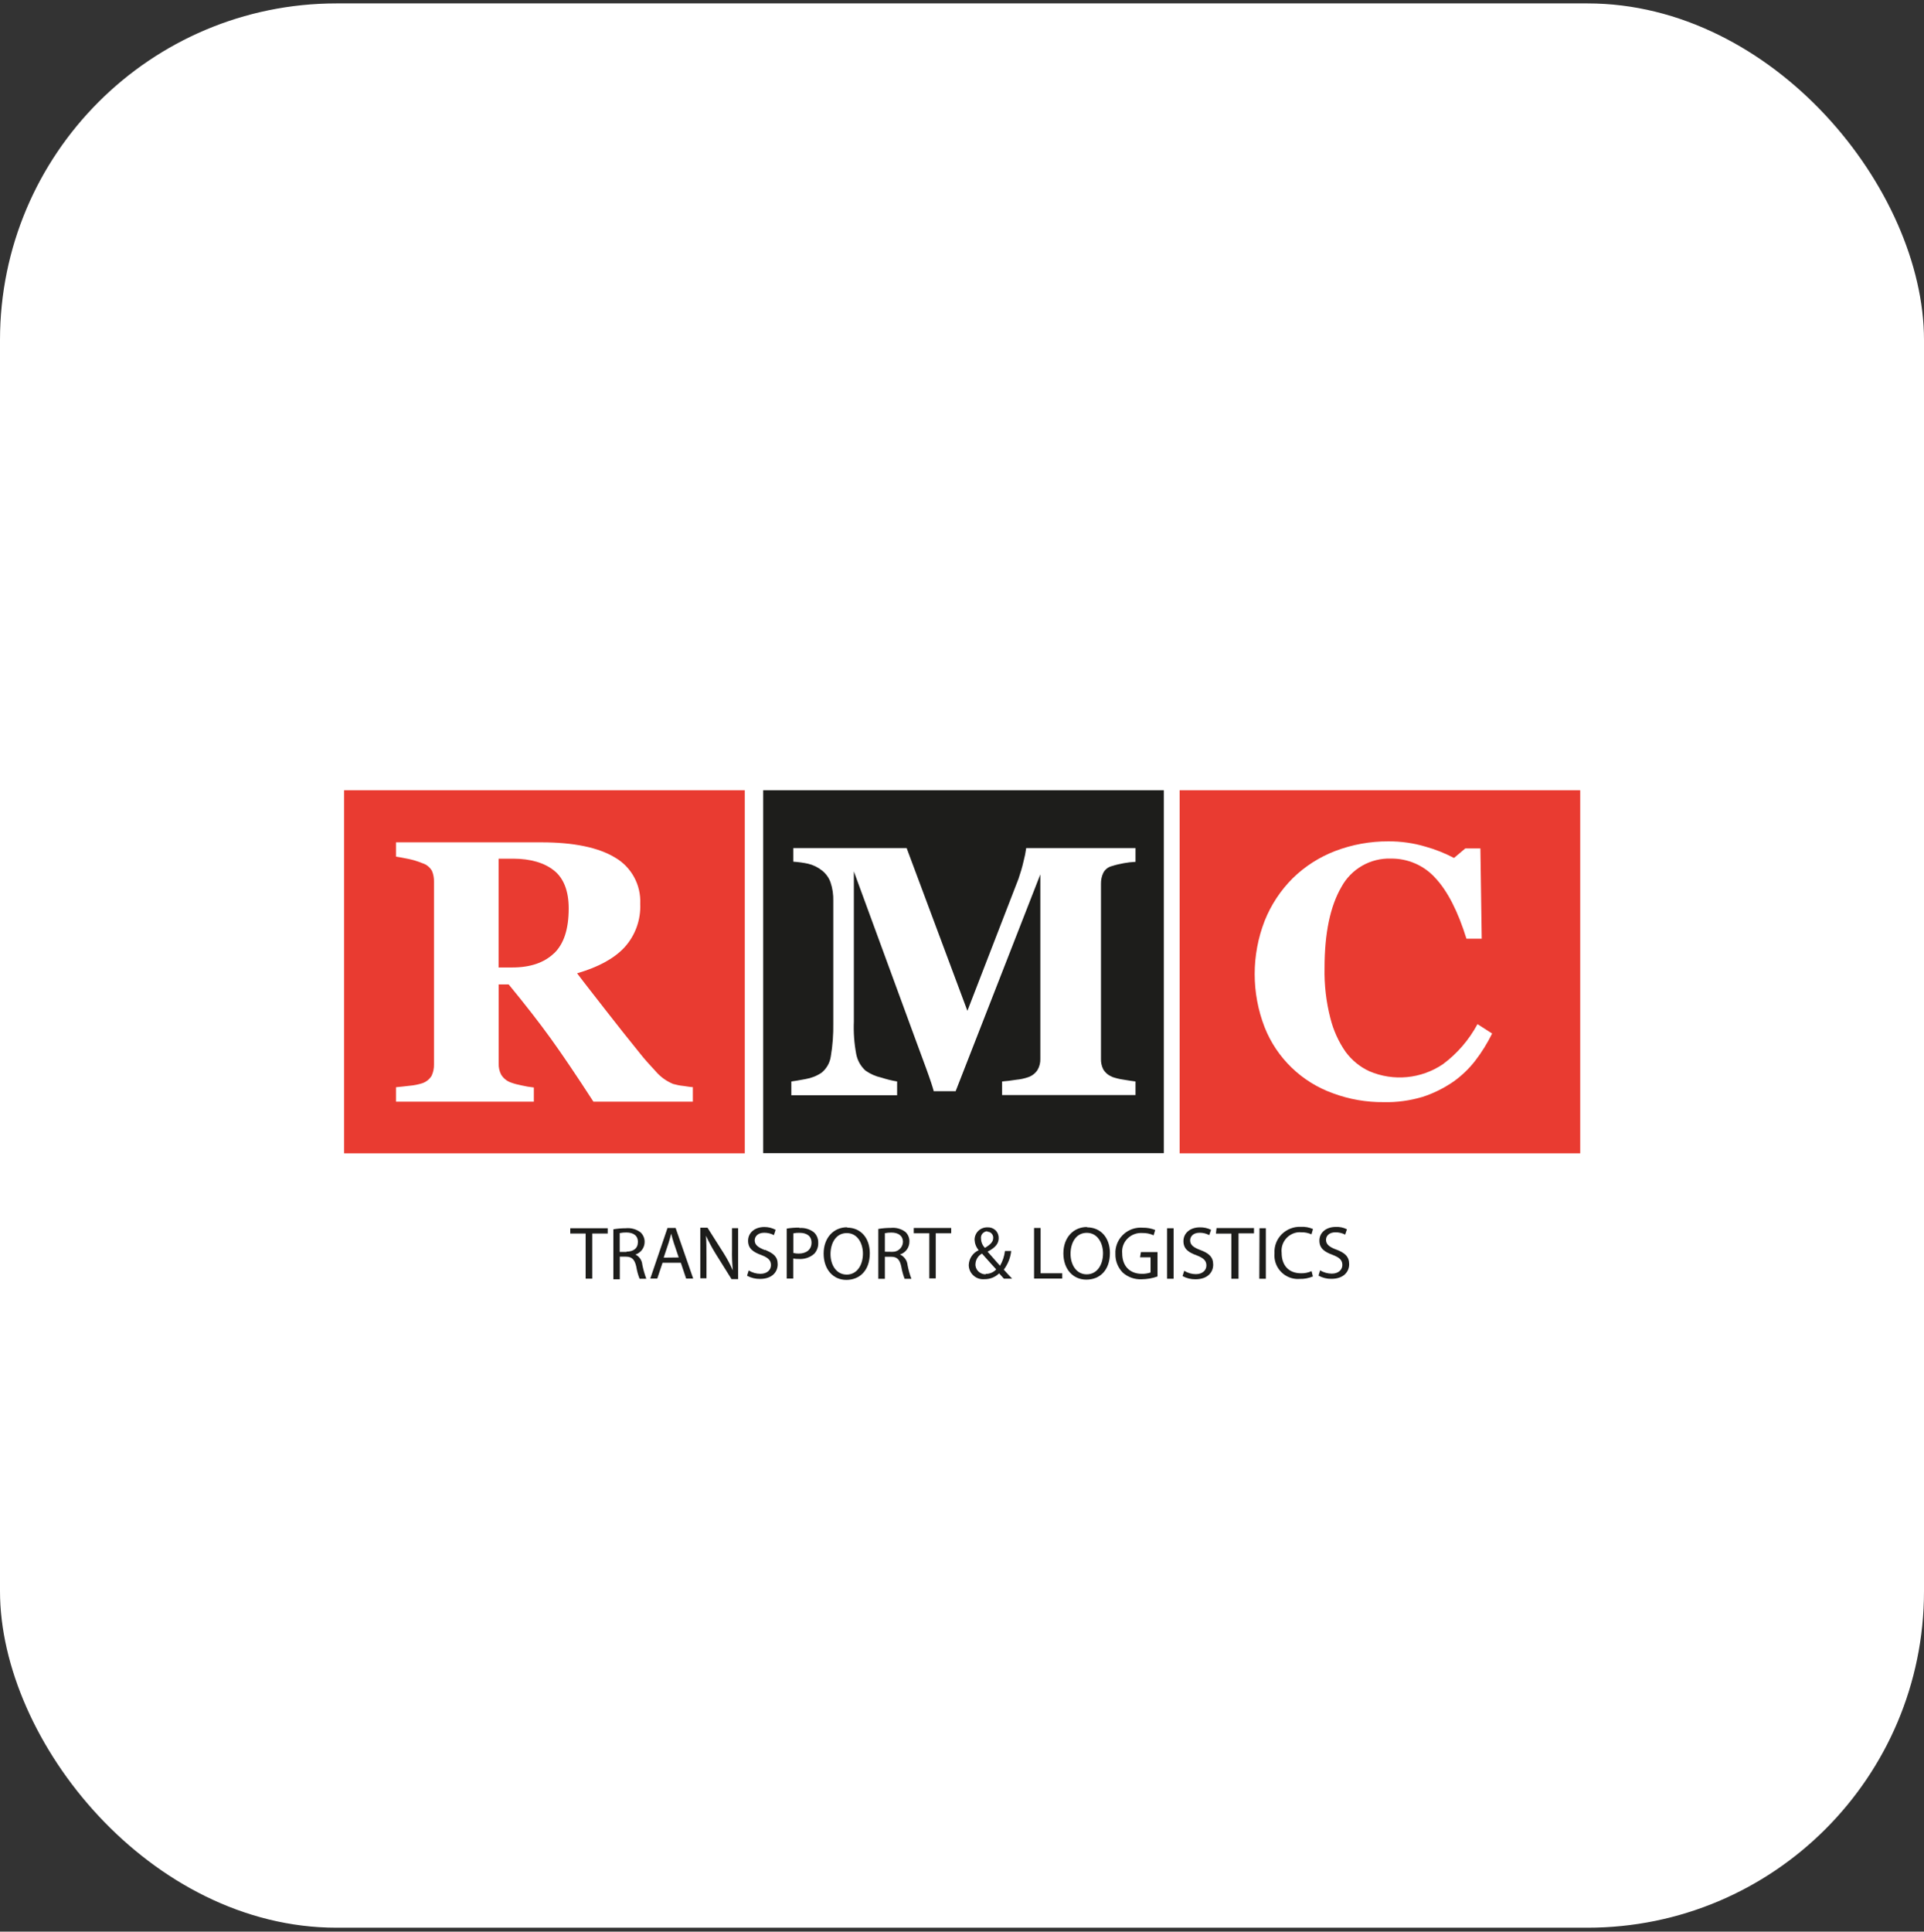
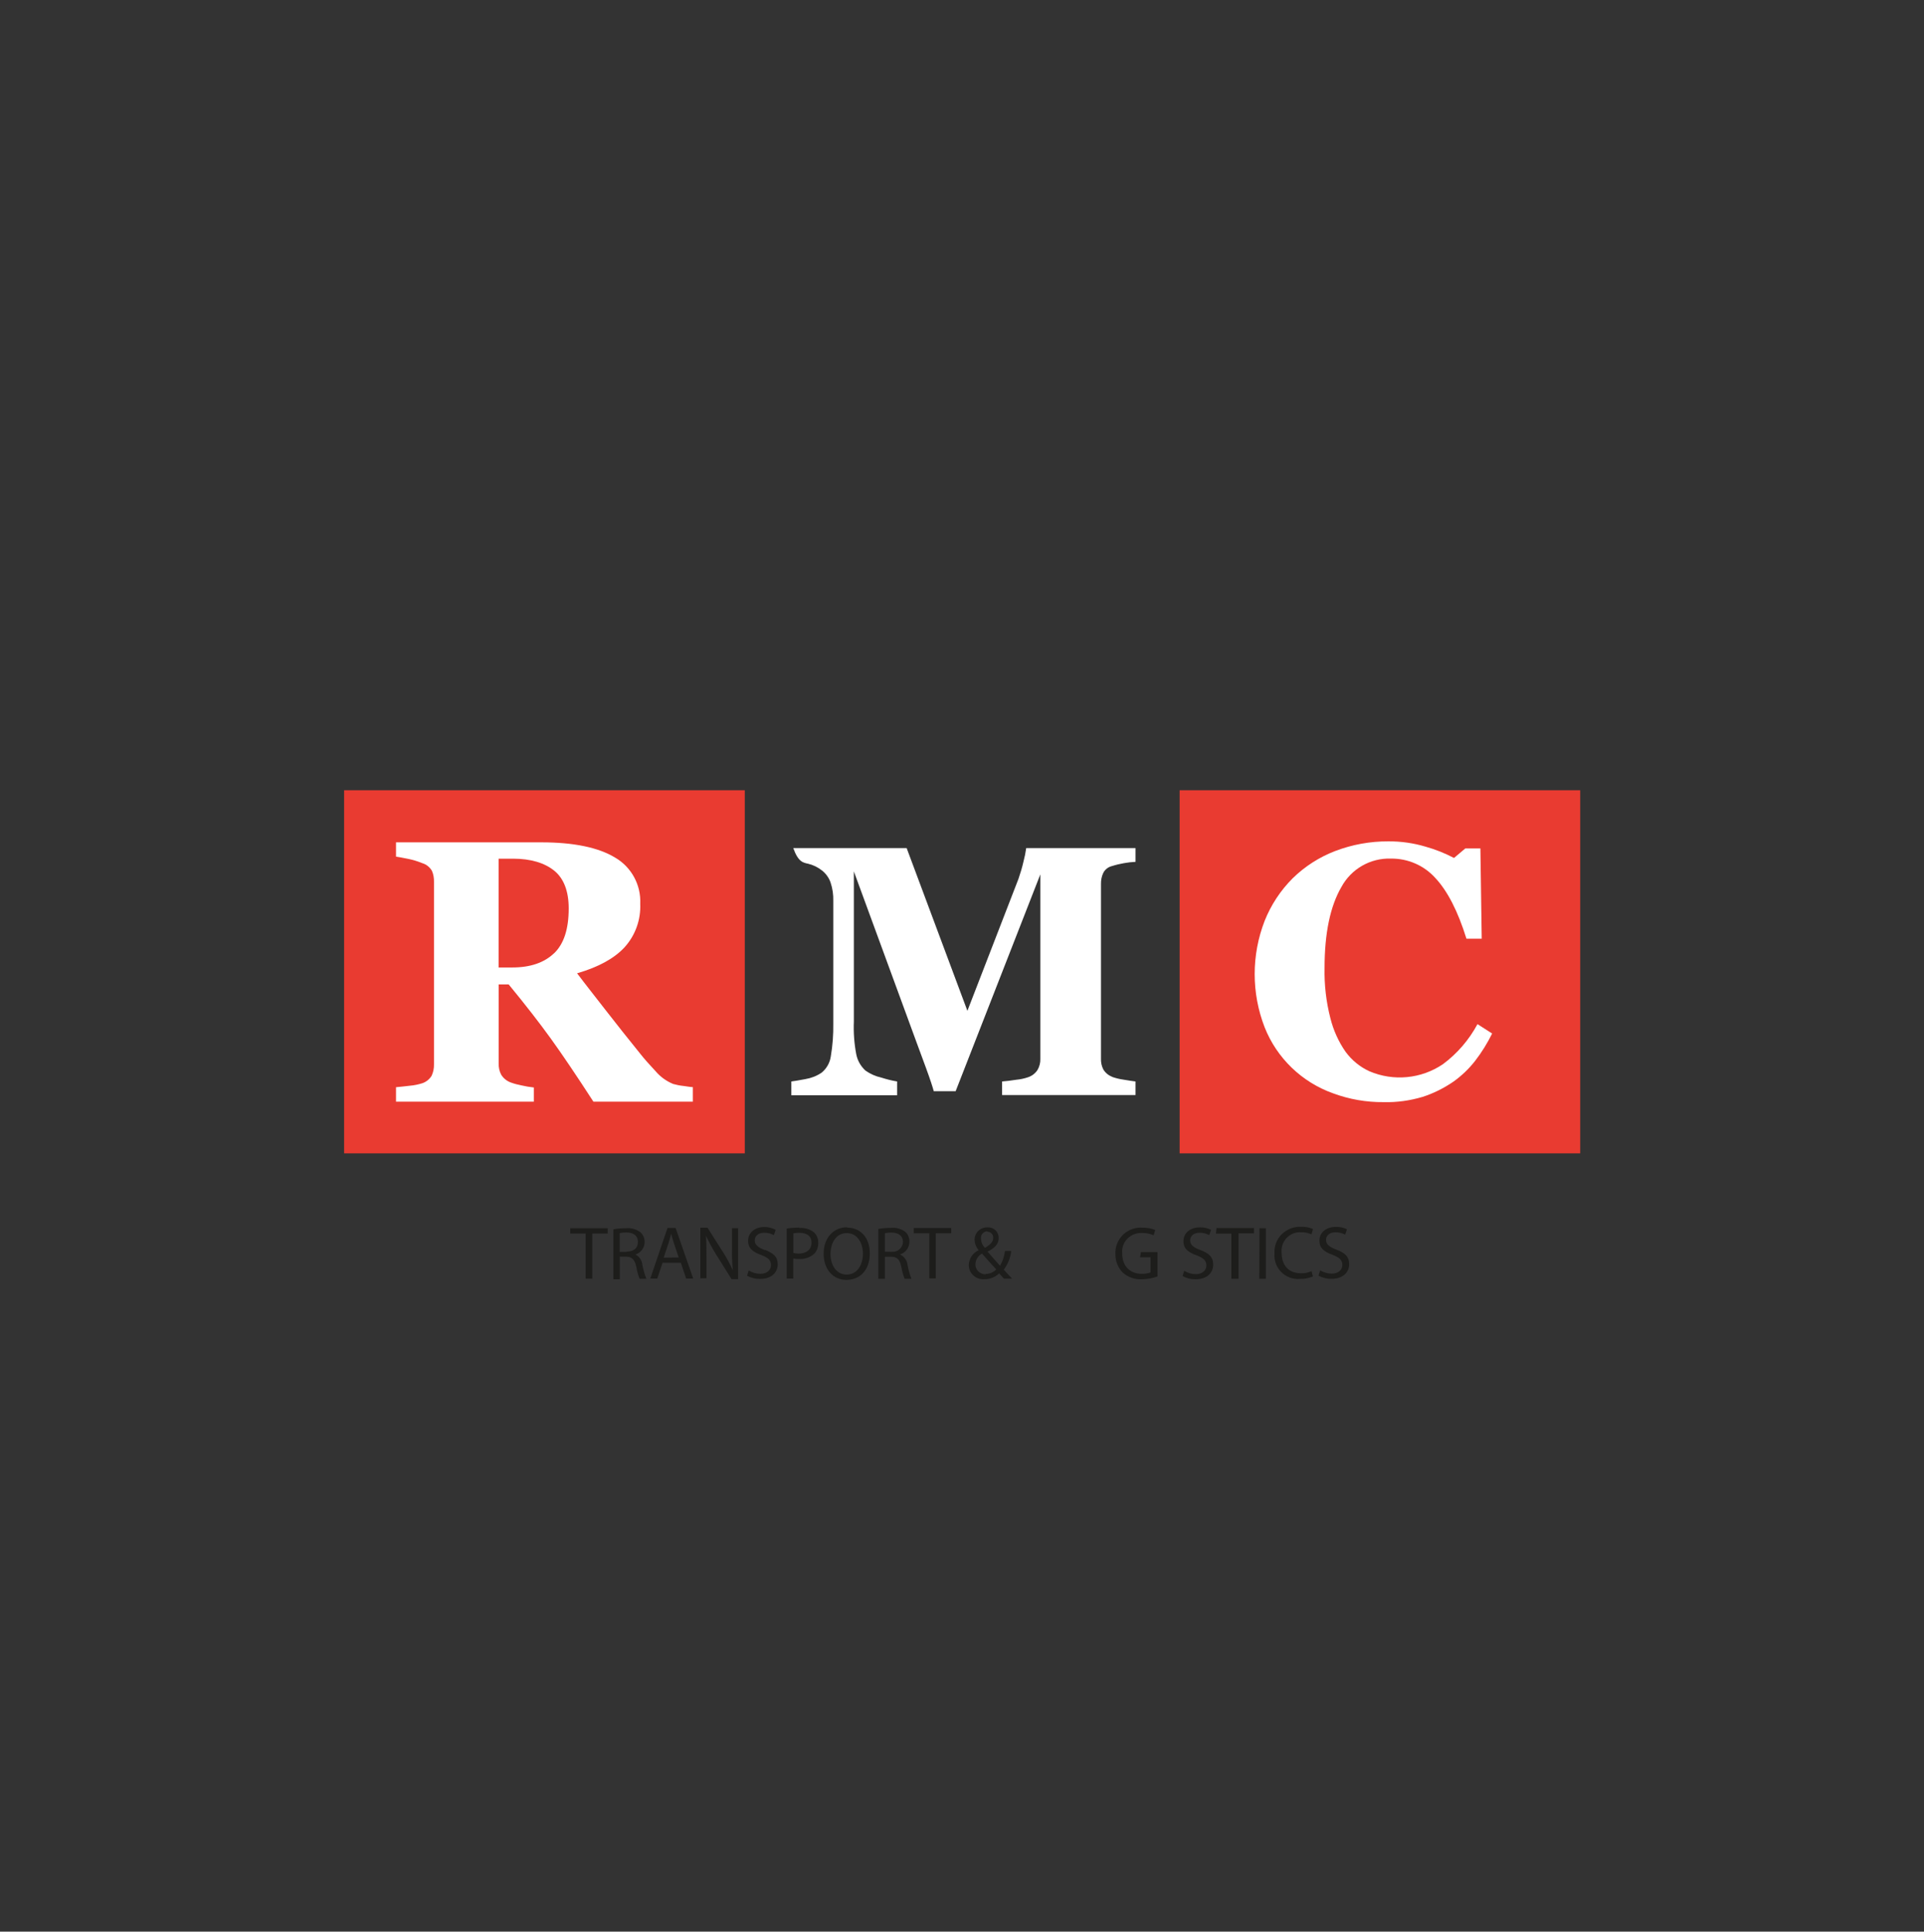
<svg xmlns="http://www.w3.org/2000/svg" width="263" height="264" viewBox="0 0 263 264" fill="none">
  <rect x="0" y="0" width="263" height="264" fill="#333333" stroke="none" />
-   <rect y="0.466" width="263" height="263" rx="46" fill="white" />
  <path d="M47.039 157.632H101.808V108.004H47.039V157.632ZM161.249 108.004V157.632H216.006V108.004H161.249Z" fill="#E93B31" />
-   <path d="M159.09 108.004H104.32V157.608H159.09V108.004Z" fill="#1D1D1B" />
  <path d="M91.981 148.134C91.064 147.748 90.268 147.168 89.628 146.42C88.747 145.479 88.035 144.682 87.528 144.03C85.899 142.015 84.33 140.048 82.833 138.117C81.337 136.186 80.009 134.52 78.886 133.023C81.795 132.179 83.955 130.996 85.356 129.487C86.84 127.858 87.612 125.71 87.516 123.513C87.636 120.942 86.309 118.504 84.088 117.213C81.807 115.825 78.416 115.125 74.023 115.125H54.133V117.08C54.555 117.141 55.123 117.249 55.847 117.394C56.486 117.527 57.114 117.72 57.729 117.973C58.285 118.142 58.755 118.516 59.045 119.023C59.25 119.494 59.335 120.013 59.322 120.52V145.479C59.335 146.022 59.226 146.553 58.997 147.036C58.707 147.506 58.26 147.868 57.729 148.049C57.186 148.218 56.619 148.339 56.052 148.387C55.255 148.472 54.616 148.556 54.133 148.592V150.572H72.973V148.629C72.393 148.568 71.826 148.472 71.259 148.339C70.752 148.242 70.257 148.11 69.774 147.929C69.243 147.724 68.785 147.349 68.495 146.855C68.254 146.384 68.145 145.853 68.169 145.334V134.544H69.533C71.838 137.344 73.757 139.818 75.29 141.942C76.823 144.067 78.766 146.939 81.119 150.572H94.709V148.58C94.456 148.58 94.045 148.508 93.454 148.424C92.959 148.375 92.476 148.279 92.005 148.146L91.981 148.134Z" fill="white" />
  <path d="M75.724 130.296C74.384 131.575 72.489 132.227 70.039 132.227H68.156V117.358H70.124C72.549 117.358 74.444 117.937 75.76 118.999C77.075 120.061 77.739 121.823 77.739 124.153C77.739 126.989 77.075 129.017 75.724 130.308V130.296Z" fill="#E93B31" />
-   <path d="M152.031 147.169C151.512 146.975 151.077 146.613 150.8 146.131C150.583 145.684 150.474 145.189 150.498 144.694V120.81C150.486 120.303 150.583 119.784 150.8 119.325C151.041 118.83 151.5 118.48 152.031 118.36C152.55 118.191 153.093 118.07 153.624 117.973C154.143 117.877 154.686 117.817 155.217 117.792V115.91H140.276C140.191 116.525 140.07 117.129 139.913 117.72C139.732 118.529 139.491 119.313 139.226 120.098L132.238 138.153L123.934 115.91H108.437V117.768C109.113 117.817 109.789 117.901 110.453 118.046C111.165 118.215 111.829 118.541 112.396 118.999C112.915 119.422 113.313 119.977 113.531 120.605C113.808 121.425 113.929 122.282 113.905 123.139V139.855C113.929 141.363 113.82 142.884 113.567 144.368C113.446 145.25 112.987 146.058 112.299 146.613C111.636 147.06 110.887 147.35 110.103 147.482C109.21 147.651 108.558 147.76 108.172 147.808V149.691H122.631V147.808C121.894 147.687 121.182 147.506 120.47 147.277C119.698 147.108 118.962 146.782 118.31 146.324C117.658 145.732 117.212 144.948 117.043 144.079C116.765 142.606 116.656 141.11 116.717 139.625V119.096L125.225 142.293C125.575 143.222 126.034 144.477 126.601 146.022C127.169 147.579 127.507 148.617 127.639 149.136H130.632L142.207 119.506V144.682C142.231 145.225 142.098 145.769 141.82 146.239C141.519 146.698 141.084 147.036 140.565 147.217C140.046 147.398 139.503 147.519 138.96 147.567C138.188 147.687 137.524 147.772 136.981 147.808V149.667H155.217V147.808C154.819 147.76 154.264 147.675 153.552 147.555C153.02 147.482 152.489 147.35 151.983 147.169H152.007H152.031Z" fill="white" />
+   <path d="M152.031 147.169C151.512 146.975 151.077 146.613 150.8 146.131C150.583 145.684 150.474 145.189 150.498 144.694V120.81C150.486 120.303 150.583 119.784 150.8 119.325C151.041 118.83 151.5 118.48 152.031 118.36C152.55 118.191 153.093 118.07 153.624 117.973C154.143 117.877 154.686 117.817 155.217 117.792V115.91H140.276C140.191 116.525 140.07 117.129 139.913 117.72C139.732 118.529 139.491 119.313 139.226 120.098L132.238 138.153L123.934 115.91H108.437C109.113 117.817 109.789 117.901 110.453 118.046C111.165 118.215 111.829 118.541 112.396 118.999C112.915 119.422 113.313 119.977 113.531 120.605C113.808 121.425 113.929 122.282 113.905 123.139V139.855C113.929 141.363 113.82 142.884 113.567 144.368C113.446 145.25 112.987 146.058 112.299 146.613C111.636 147.06 110.887 147.35 110.103 147.482C109.21 147.651 108.558 147.76 108.172 147.808V149.691H122.631V147.808C121.894 147.687 121.182 147.506 120.47 147.277C119.698 147.108 118.962 146.782 118.31 146.324C117.658 145.732 117.212 144.948 117.043 144.079C116.765 142.606 116.656 141.11 116.717 139.625V119.096L125.225 142.293C125.575 143.222 126.034 144.477 126.601 146.022C127.169 147.579 127.507 148.617 127.639 149.136H130.632L142.207 119.506V144.682C142.231 145.225 142.098 145.769 141.82 146.239C141.519 146.698 141.084 147.036 140.565 147.217C140.046 147.398 139.503 147.519 138.96 147.567C138.188 147.687 137.524 147.772 136.981 147.808V149.667H155.217V147.808C154.819 147.76 154.264 147.675 153.552 147.555C153.02 147.482 152.489 147.35 151.983 147.169H152.007H152.031Z" fill="white" />
  <path d="M201.964 139.975C200.805 142.123 199.2 143.994 197.245 145.442C194.276 147.458 190.474 147.82 187.179 146.408C185.888 145.816 184.778 144.899 183.933 143.753C182.967 142.365 182.267 140.808 181.857 139.166C181.278 136.922 181.012 134.604 181.06 132.287C181.06 127.544 181.833 123.851 183.366 121.22C184.705 118.758 187.324 117.249 190.136 117.346C192.442 117.321 194.65 118.275 196.195 119.989C197.861 121.763 199.285 124.527 200.455 128.292H202.543L202.362 115.958H200.299L198.754 117.261C197.511 116.609 196.207 116.09 194.867 115.716C193.214 115.221 191.5 114.98 189.774 114.992C187.288 114.98 184.838 115.427 182.521 116.308C180.348 117.14 178.369 118.408 176.704 120.037C175.038 121.703 173.735 123.682 172.866 125.866C171.055 130.537 171.055 135.727 172.866 140.397C174.531 144.61 177.947 147.904 182.219 149.425C184.428 150.246 186.781 150.656 189.135 150.632C190.945 150.68 192.743 150.427 194.481 149.908C195.942 149.437 197.342 148.737 198.621 147.868C199.768 147.06 200.781 146.094 201.638 144.996C202.543 143.825 203.316 142.57 203.968 141.254L201.952 139.963L201.964 139.975Z" fill="white" />
  <path d="M109.277 167.843L109.241 167.782C108.674 167.782 108.094 167.818 107.539 167.915V174.746H108.432V172.006C108.674 172.055 108.903 172.067 109.156 172.067C109.941 172.127 110.725 171.874 111.317 171.343C111.679 170.932 111.872 170.389 111.848 169.846C111.86 169.303 111.643 168.772 111.244 168.41C110.689 167.987 109.989 167.782 109.289 167.831L109.277 167.843ZM109.168 171.331C108.927 171.331 108.686 171.306 108.444 171.246V168.567C108.722 168.506 108.999 168.482 109.289 168.494C110.279 168.494 110.93 168.929 110.93 169.846C110.93 170.763 110.243 171.331 109.168 171.331Z" fill="#1D1D1B" />
  <path d="M115.796 167.782V167.734C113.95 167.734 112.586 169.17 112.586 171.33C112.586 173.491 113.877 174.927 115.688 174.927C117.498 174.927 118.898 173.66 118.898 171.282C118.898 169.218 117.679 167.782 115.784 167.782H115.796ZM115.748 174.203C114.312 174.203 113.527 172.887 113.527 171.403C113.527 169.918 114.251 168.53 115.748 168.53C117.245 168.53 117.957 169.967 117.957 171.33C117.957 172.887 117.16 174.203 115.736 174.203H115.748Z" fill="#1D1D1B" />
  <path d="M91.244 167.831L88.891 174.746H89.844L90.568 172.586H93.067L93.791 174.746H94.756L92.354 167.831H91.256H91.244ZM90.725 171.874L91.401 169.846C91.534 169.424 91.642 169.001 91.751 168.603C91.847 169.001 91.956 169.412 92.101 169.858L92.777 171.862L90.725 171.886V171.874Z" fill="#1D1D1B" />
  <path d="M77.953 168.591H80.053V174.758H80.958V168.591H83.07V167.867H77.953V168.591Z" fill="#1D1D1B" />
  <path d="M100.067 170.751C100.043 171.717 100.079 172.67 100.176 173.624C99.814 172.815 99.403 172.043 98.933 171.294L96.712 167.794H95.734V174.71H96.567V171.765C96.567 170.643 96.567 169.798 96.507 168.893C96.893 169.725 97.315 170.522 97.798 171.307L99.995 174.819H100.9V167.855H100.067V170.763V170.751Z" fill="#1D1D1B" />
  <path d="M104.567 170.824L104.543 170.848C103.59 170.474 103.167 170.124 103.167 169.52C103.167 169.049 103.529 168.482 104.471 168.482C104.929 168.482 105.388 168.591 105.786 168.808L106.028 168.084C105.557 167.831 105.026 167.698 104.495 167.698C103.155 167.698 102.262 168.494 102.262 169.581C102.262 170.667 102.986 171.137 104.084 171.536C105.026 171.898 105.388 172.26 105.388 172.912C105.388 173.563 104.857 174.094 103.952 174.094C103.384 174.094 102.829 173.937 102.347 173.636L102.117 174.36C102.66 174.65 103.276 174.806 103.891 174.794C105.521 174.794 106.305 173.865 106.305 172.791C106.305 171.717 105.69 171.282 104.555 170.812L104.567 170.824Z" fill="#1D1D1B" />
  <path d="M86.861 171.464C87.621 171.21 88.128 170.51 88.116 169.713C88.116 169.219 87.911 168.76 87.549 168.422C86.97 167.988 86.258 167.795 85.546 167.867C84.978 167.867 84.399 167.915 83.844 168.012V174.843H84.725V171.753H85.57C86.378 171.753 86.752 172.151 86.97 173.093C87.066 173.672 87.211 174.227 87.428 174.77H88.346C88.116 174.155 87.935 173.515 87.802 172.864C87.754 172.26 87.404 171.729 86.861 171.464ZM85.642 171.077L85.666 171.101H84.713V168.531C85.002 168.47 85.304 168.446 85.606 168.446C86.547 168.446 87.199 168.845 87.199 169.738C87.199 170.631 86.571 171.065 85.63 171.065L85.642 171.077Z" fill="#1D1D1B" />
-   <path d="M160.424 167.867H159.531V174.77H160.424V167.867Z" fill="#1D1D1B" />
  <path d="M172.141 174.77H173.034V167.867H172.165L172.141 174.77Z" fill="#1D1D1B" />
  <path d="M164.05 170.836C163.109 170.474 162.686 170.136 162.686 169.52C162.686 169.049 163.036 168.482 163.99 168.482C164.448 168.482 164.895 168.591 165.293 168.808L165.547 168.084C165.076 167.843 164.545 167.734 164.014 167.746C162.674 167.746 161.769 168.543 161.769 169.629C161.769 170.715 162.493 171.186 163.604 171.584C164.533 171.946 164.907 172.308 164.907 172.96C164.907 173.612 164.364 174.143 163.471 174.143C162.916 174.143 162.361 173.986 161.878 173.684L161.648 174.408C162.192 174.698 162.795 174.855 163.411 174.843C165.052 174.843 165.836 173.913 165.836 172.839C165.836 171.765 165.209 171.258 164.026 170.824L164.05 170.836Z" fill="#1D1D1B" />
  <path d="M166.211 168.603H168.323V174.77H169.301V168.567H171.413V167.843H166.295L166.211 168.603Z" fill="#1D1D1B" />
  <path d="M179.478 167.975C178.959 167.746 178.404 167.649 177.837 167.674C176.859 167.625 175.906 167.999 175.206 168.687C174.518 169.375 174.156 170.317 174.216 171.294C174.059 173.068 175.362 174.637 177.149 174.794C177.306 174.806 177.475 174.806 177.631 174.794C178.259 174.818 178.887 174.698 179.466 174.456L179.285 173.732C178.826 173.937 178.344 174.034 177.849 174.022C176.147 174.022 175.194 172.936 175.194 171.222C175.037 169.834 176.038 168.579 177.426 168.422C177.571 168.41 177.716 168.41 177.861 168.422H177.837C178.331 168.398 178.826 168.506 179.273 168.699L179.478 167.975Z" fill="#1D1D1B" />
  <path d="M182.624 170.776H182.636C181.683 170.414 181.26 170.051 181.26 169.448C181.26 168.977 181.61 168.422 182.564 168.422C183.022 168.422 183.469 168.531 183.879 168.736L184.121 168.012C183.65 167.77 183.119 167.662 182.6 167.686C181.248 167.686 180.355 168.482 180.355 169.557C180.355 170.631 181.079 171.114 182.177 171.512C183.119 171.874 183.493 172.236 183.493 172.888C183.493 173.539 182.962 174.07 182.057 174.07C181.49 174.07 180.934 173.914 180.452 173.624L180.234 174.348C180.777 174.638 181.381 174.795 181.996 174.783C183.626 174.783 184.422 173.853 184.422 172.779C184.422 171.705 183.795 171.21 182.624 170.764V170.776Z" fill="#1D1D1B" />
  <path d="M124.918 168.555H127.03V174.722H127.911V168.555H130.024V167.831H124.906V168.555H124.918Z" fill="#1D1D1B" />
  <path d="M155.837 171.838H157.273V173.914C156.887 174.046 156.477 174.107 156.078 174.095C154.461 174.095 153.399 173.057 153.399 171.295C153.327 170.546 153.592 169.81 154.123 169.279C154.666 168.736 155.403 168.47 156.163 168.519C156.694 168.507 157.213 168.615 157.696 168.832L157.913 168.108C157.37 167.891 156.791 167.782 156.211 167.795C154.292 167.638 152.615 169.062 152.47 170.993C152.47 171.126 152.47 171.258 152.47 171.391C152.446 172.345 152.82 173.25 153.472 173.926C154.172 174.553 155.113 174.891 156.066 174.843C156.803 174.831 157.527 174.71 158.227 174.457V171.126H155.958L155.837 171.85V171.838Z" fill="#1D1D1B" />
  <path d="M123.031 171.451C123.804 171.21 124.323 170.498 124.311 169.677C124.323 169.182 124.13 168.712 123.768 168.374C123.188 167.939 122.476 167.746 121.764 167.819C121.197 167.819 120.618 167.867 120.062 167.963V174.782H120.956V171.765H121.825C122.633 171.765 122.995 172.151 123.2 173.105C123.297 173.684 123.454 174.239 123.659 174.782H124.588C124.347 174.167 124.178 173.527 124.057 172.888C123.997 172.26 123.599 171.717 123.019 171.451H123.031ZM121.994 171.089H121.873L120.956 171.077V168.543C121.245 168.482 121.547 168.458 121.837 168.458C122.778 168.458 123.43 168.869 123.43 169.762C123.394 170.522 122.754 171.113 121.994 171.089Z" fill="#1D1D1B" />
-   <path d="M142.245 167.831H141.352V174.746H145.202V174.022H142.245V167.819V167.831Z" fill="#1D1D1B" />
  <path d="M138.239 170.981H137.37C137.286 171.693 137.056 172.381 136.694 172.996C136.26 172.501 135.596 171.741 134.993 171.065C136.091 170.51 136.513 169.943 136.513 169.219C136.525 168.82 136.368 168.422 136.079 168.145C135.789 167.867 135.391 167.722 134.981 167.746C134.522 167.734 134.075 167.903 133.737 168.217C133.412 168.531 133.218 168.977 133.218 169.436C133.243 169.967 133.436 170.474 133.786 170.872C132.977 171.222 132.458 172.019 132.422 172.888C132.422 173.431 132.651 173.962 133.062 174.324C133.46 174.698 134.015 174.879 134.558 174.831C135.306 174.843 136.031 174.565 136.574 174.034L137.225 174.758H138.348C137.925 174.324 137.575 173.926 137.213 173.527C137.768 172.779 138.131 171.898 138.227 170.957L138.239 170.981ZM134.305 168.591C134.462 168.41 134.703 168.289 134.944 168.277L134.968 168.338C135.403 168.338 135.765 168.7 135.765 169.134V169.195C135.765 169.75 135.318 170.148 134.631 170.546C134.305 170.22 134.112 169.774 134.099 169.303C134.051 169.05 134.136 168.772 134.305 168.579V168.591ZM134.763 174.167C134.377 174.179 134.015 174.034 133.737 173.769C133.472 173.515 133.315 173.141 133.339 172.767C133.363 172.164 133.701 171.62 134.232 171.331C135.005 172.212 135.777 173.057 136.175 173.491C135.813 173.889 135.282 174.119 134.739 174.107V174.167H134.763Z" fill="#1D1D1B" />
-   <path d="M148.594 167.746V167.698C146.735 167.698 145.359 169.134 145.359 171.294C145.359 173.455 146.663 174.891 148.497 174.891C150.332 174.891 151.72 173.624 151.72 171.246C151.72 169.182 150.477 167.746 148.594 167.746ZM148.546 174.167H148.534C147.134 174.167 146.337 172.851 146.337 171.367C146.337 169.882 147.061 168.494 148.558 168.494C150.054 168.494 150.778 169.931 150.778 171.294C150.778 172.887 149.958 174.167 148.546 174.167Z" fill="#1D1D1B" />
</svg>